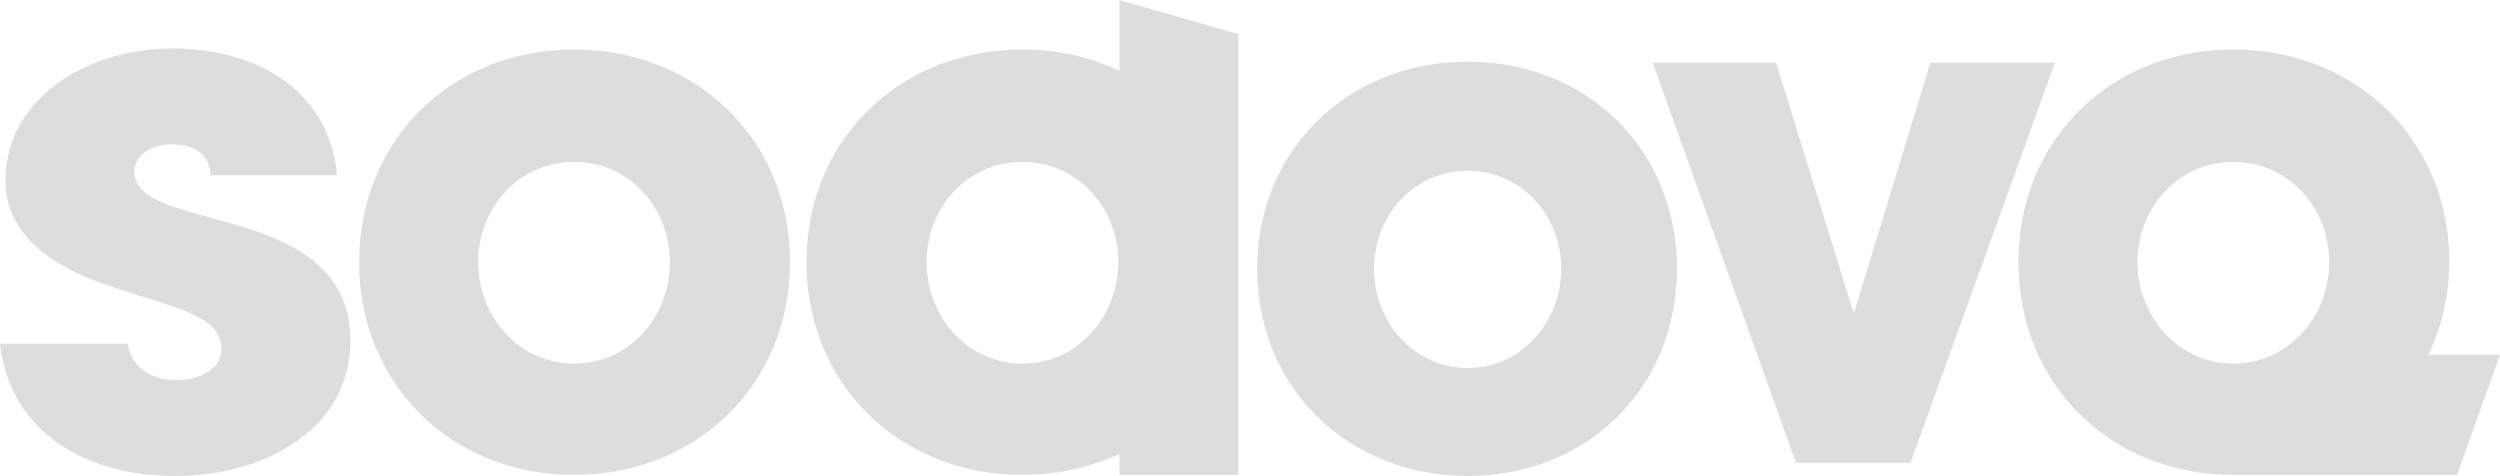
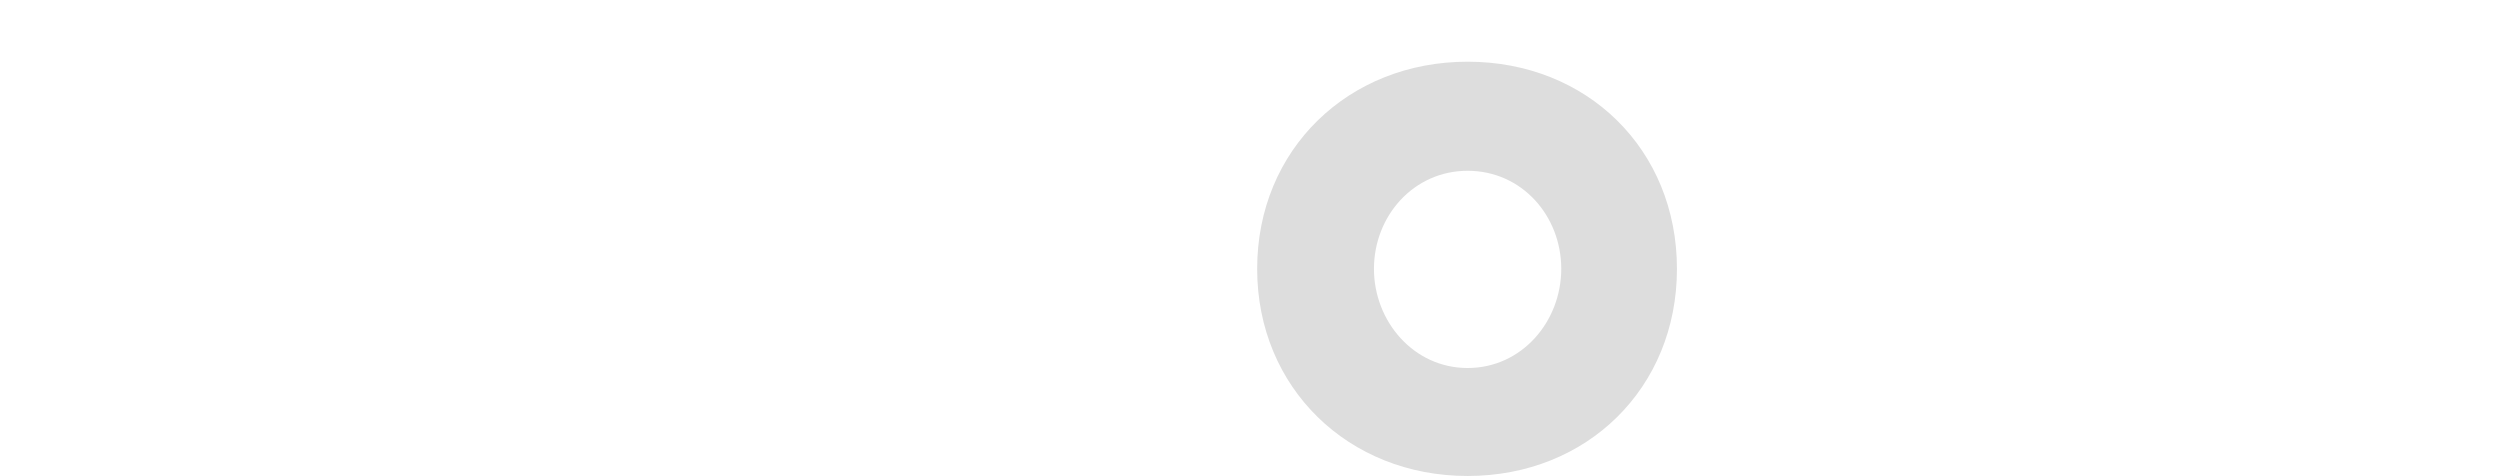
<svg xmlns="http://www.w3.org/2000/svg" width="2269" height="432" viewBox="0 0 2269 432">
  <g id="Layer_x0020_1" transform="translate(-979 -3245.315)">
-     <path id="Path_1" data-name="Path 1" d="M3202,3483.316c0-111.276-85.072-193-196-193-111.279,0-195,81.724-195,193,0,110.931,83.721,193,195,193h203l39-109h-65A197.847,197.847,0,0,0,3202,3483.316Zm-1207-174a209.676,209.676,0,0,0-88-19c-111.277,0-196,81.724-196,193,0,110.931,84.723,193,196,193a209.676,209.676,0,0,0,88-19v19h108v-400l-108-31Zm-1,174c0,48.88-36.734,92-87,92-50.613,0-87-43.12-87-92,0-49.225,36.387-91,87-91C1957.266,3392.316,1994,3434.091,1994,3483.316Zm-697,71c0-127.918-196-96.148-196-153,0-16.293,17.4-25,33-25,20.452,0,35.307,7.9,36,28h115c-7.626-76.956-72-115-150-115-75.572,0-151,44.428-151,120,0,51.3,46.548,79.406,93,95,16.986,5.894,33.361,10.8,50,16,21.145,7.972,53,15.657,53,42,0,19.07-22.321,28-40,28-23.226,0-41.535-10.813-45-33H979c9.013,79.733,77.188,120,159,120C1217.385,3677.316,1297,3636.126,1297,3554.316Zm399-71c0-111.276-84.722-193-196-193-110.928,0-195,81.724-195,193,0,110.931,84.072,193,195,193C1611.278,3676.316,1696,3594.246,1696,3483.316Zm-109,0c0,48.88-36.388,92-87,92-50.264,0-87-43.12-87-92,0-49.225,36.736-91,87-91C1550.612,3392.316,1587,3434.091,1587,3483.316Zm1257-181H2731l-69,226h-1l-70-226H2479l130,363h104Zm249,181c0,48.88-36.737,92-87,92s-87-43.12-87-92c0-49.225,36.733-91,87-91S3093,3434.091,3093,3483.316Z" transform="translate(0 0)" fill="#ddd" />
    <g id="Layer_x0020_1-2" data-name="Layer_x0020_1" transform="translate(1455.267 3306.616)">
-       <path id="Path_1-2" data-name="Path 1" d="M1685.592,3478.114c0-108.445-81.552-188-190-188-108.107,0-191,79.555-191,188,0,108.109,82.893,188,191,188C1604.04,3666.114,1685.592,3586.223,1685.592,3478.114Zm-105,0c0,47.638-35.675,90-85,90-48.986,0-85-42.362-85-90,0-47.972,36.014-89,85-89C1544.917,3389.114,1580.592,3430.142,1580.592,3478.114Z" transform="translate(-639.859 -3295.414)" fill="#ddd" />
+       <path id="Path_1-2" data-name="Path 1" d="M1685.592,3478.114c0-108.445-81.552-188-190-188-108.107,0-191,79.555-191,188,0,108.109,82.893,188,191,188C1604.04,3666.114,1685.592,3586.223,1685.592,3478.114m-105,0c0,47.638-35.675,90-85,90-48.986,0-85-42.362-85-90,0-47.972,36.014-89,85-89C1544.917,3389.114,1580.592,3430.142,1580.592,3478.114Z" transform="translate(-639.859 -3295.414)" fill="#ddd" />
    </g>
  </g>
</svg>